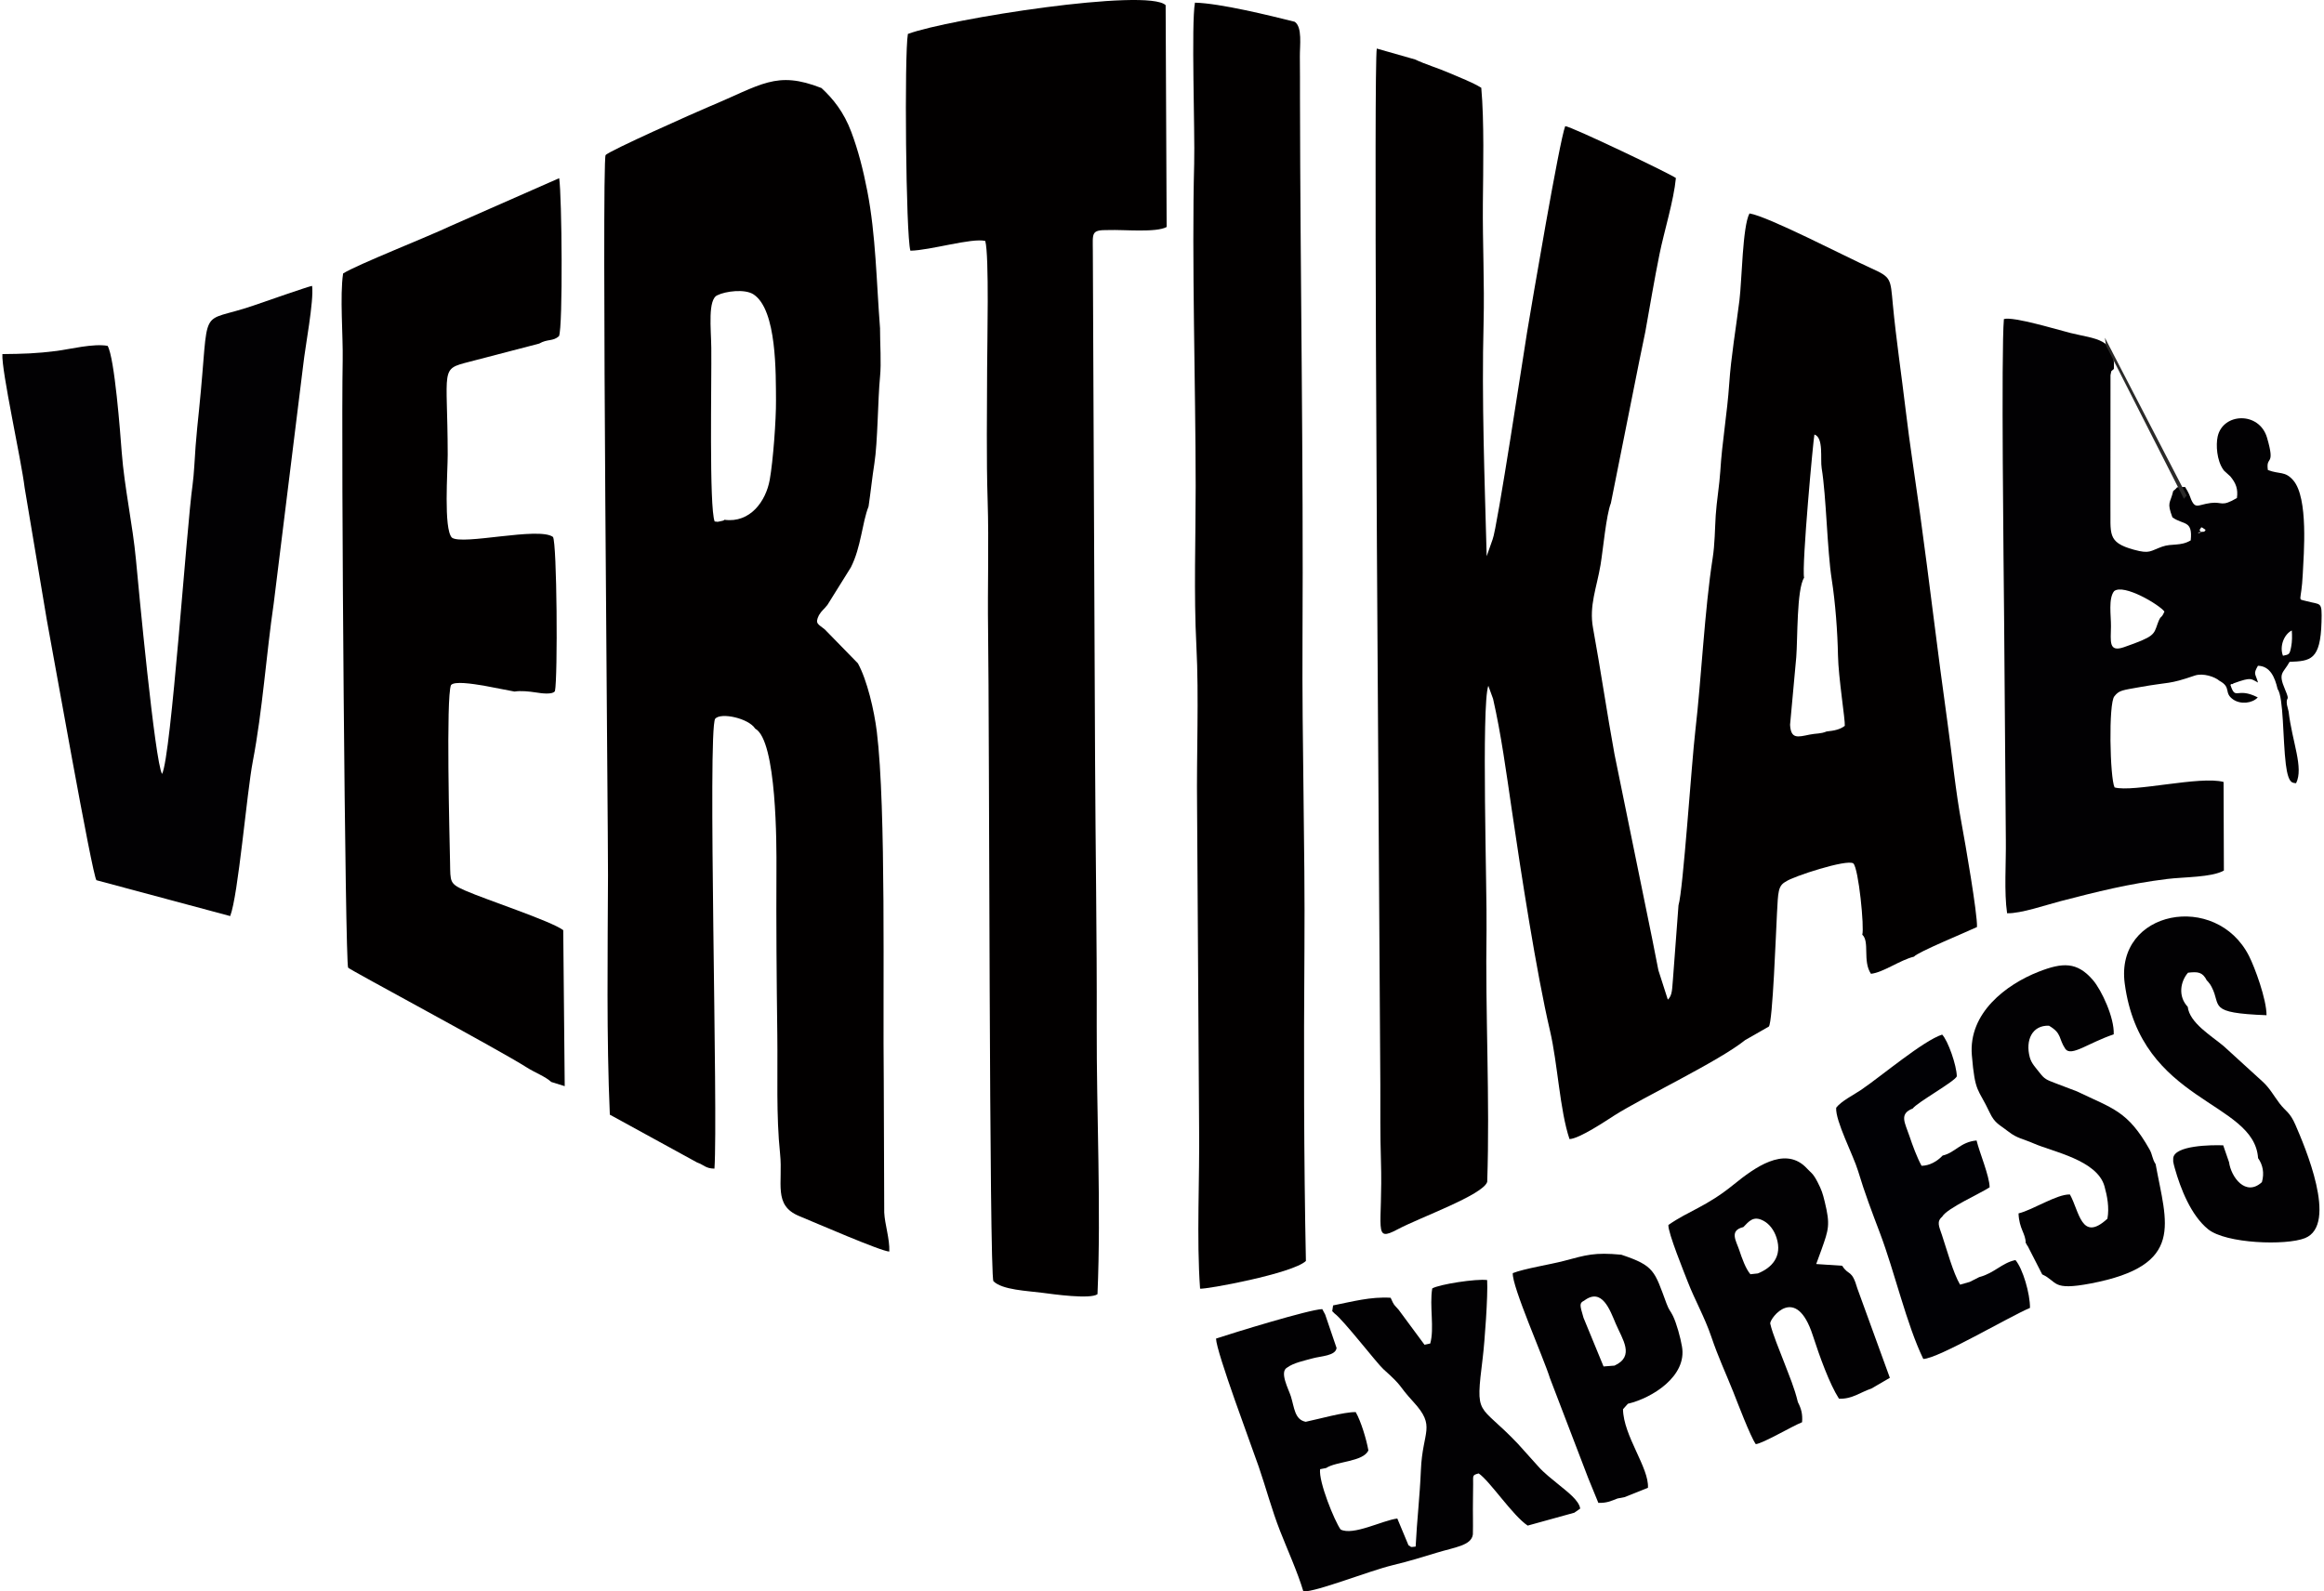
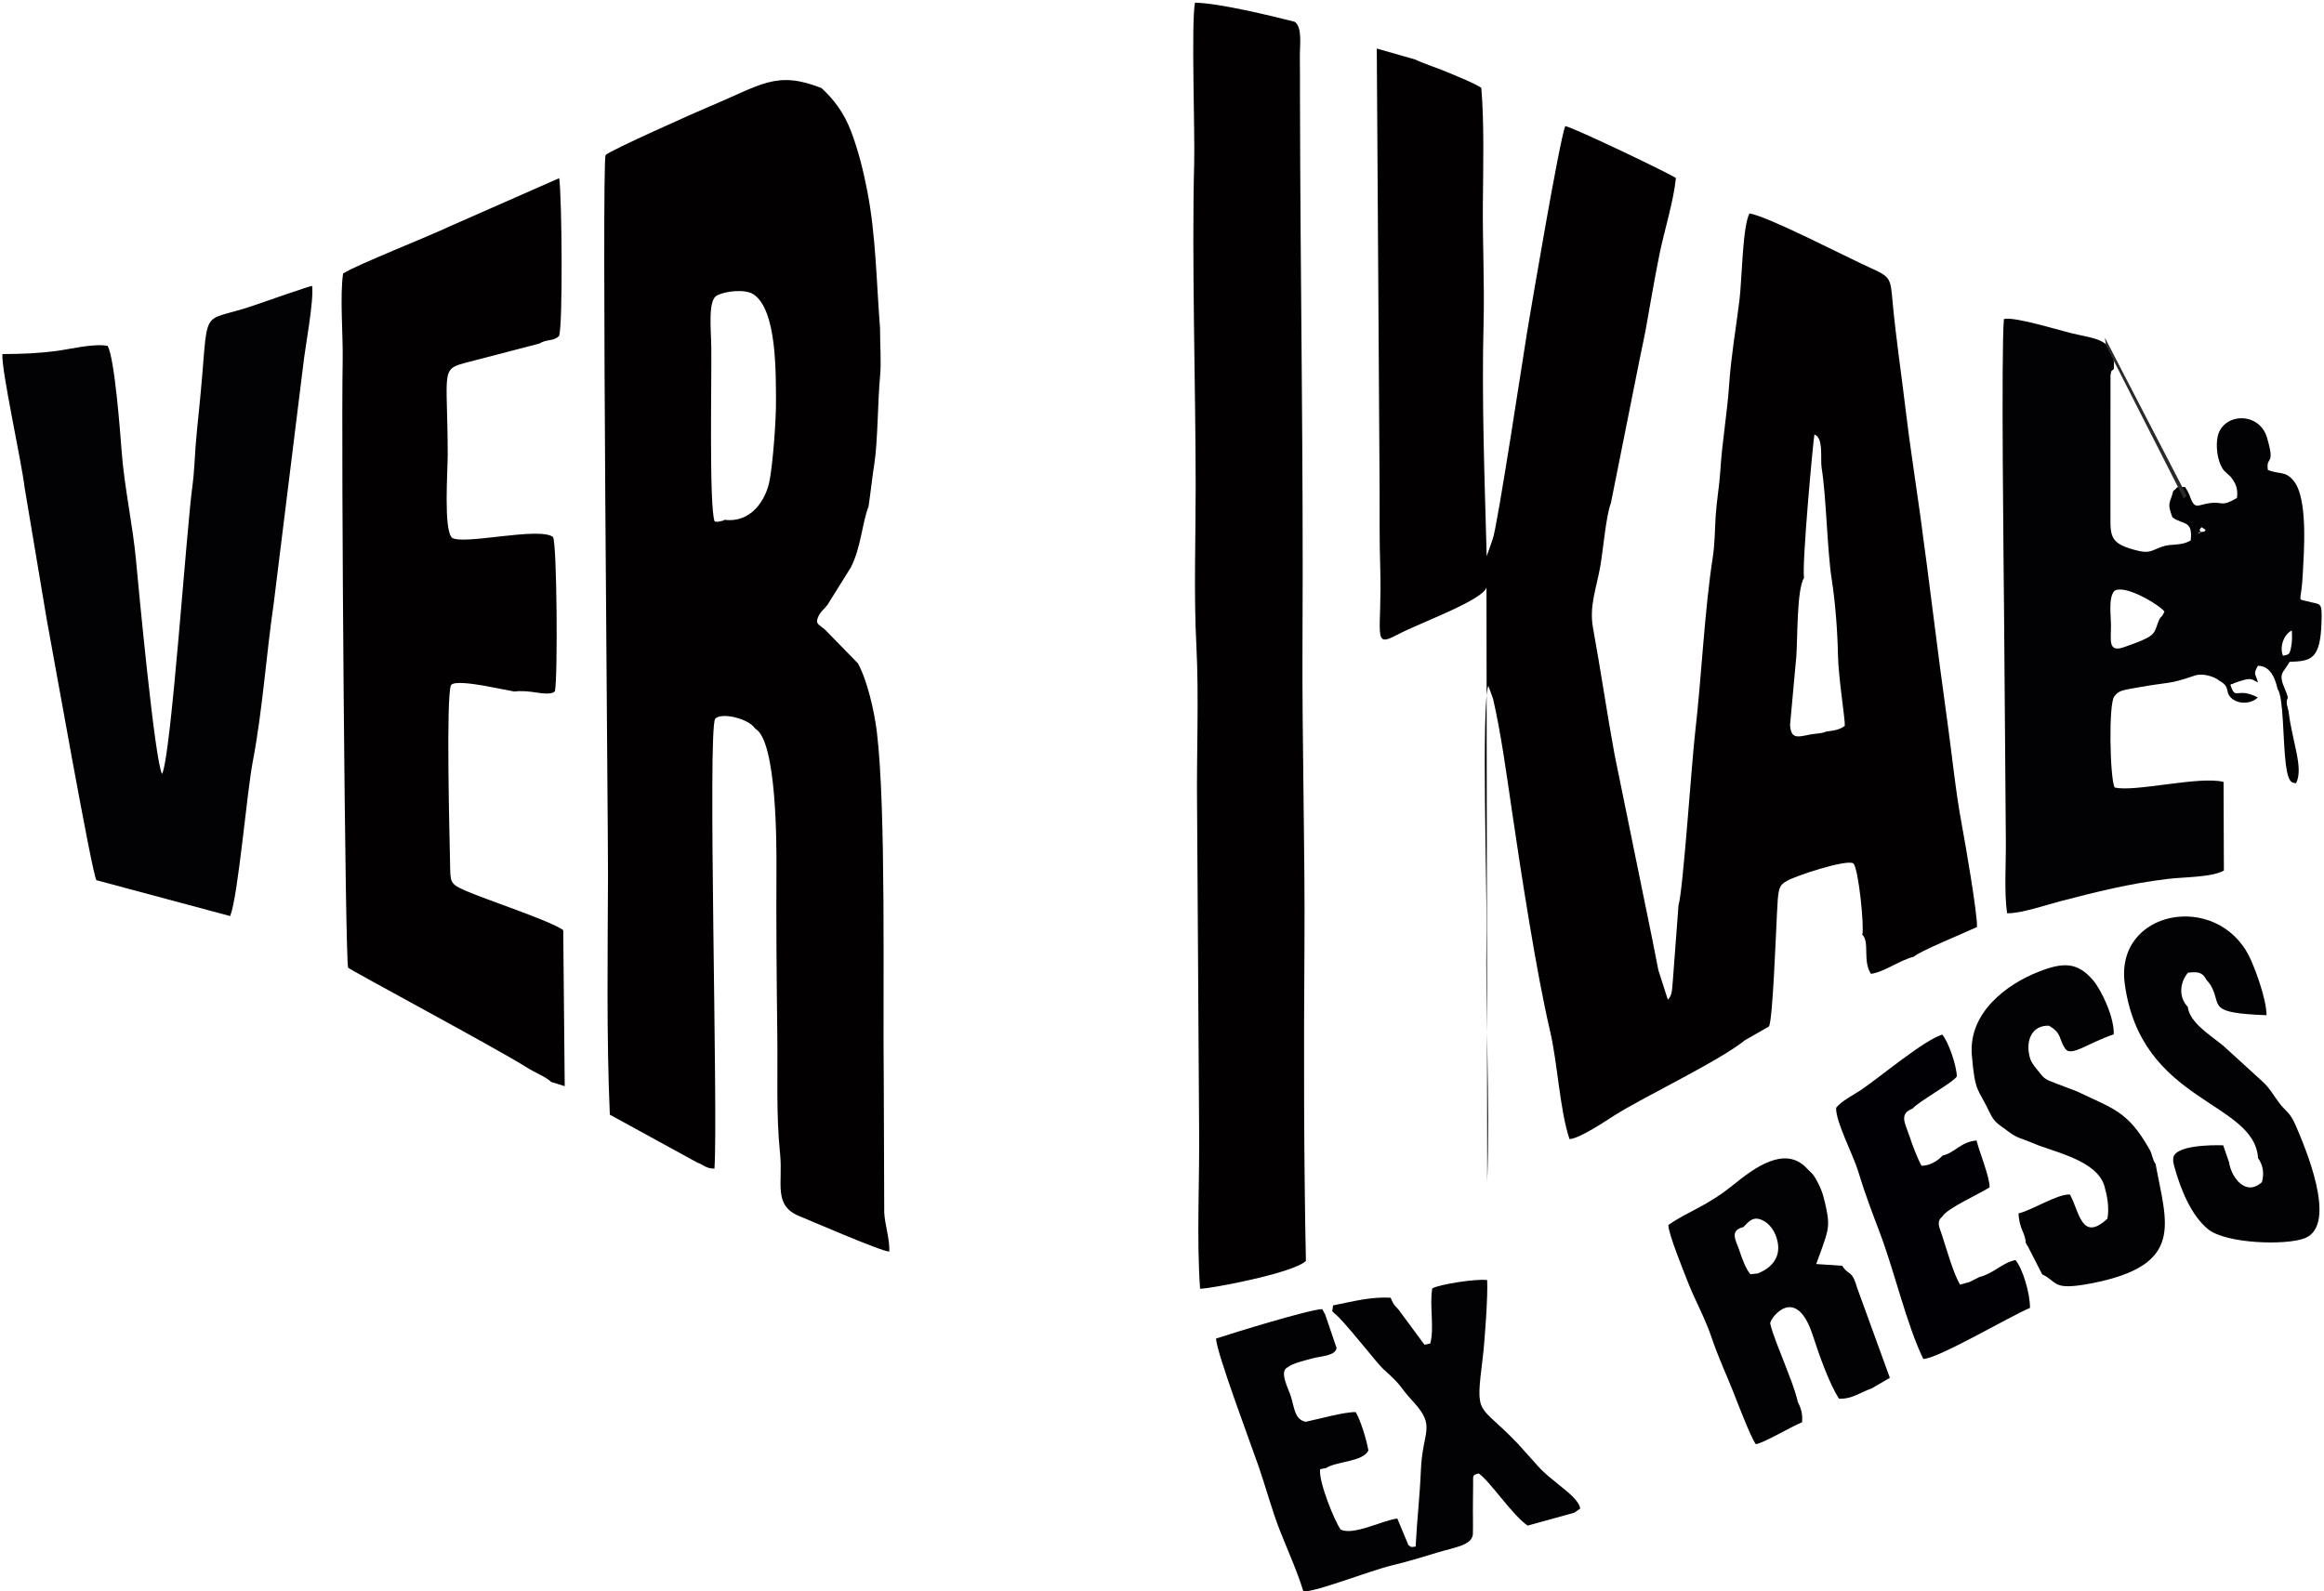
<svg xmlns="http://www.w3.org/2000/svg" xml:space="preserve" width="400px" height="274px" version="1.1" style="shape-rendering:geometricPrecision; text-rendering:geometricPrecision; image-rendering:optimizeQuality; fill-rule:evenodd; clip-rule:evenodd" viewBox="0 0 14625053 10038481">
  <defs>
    <style type="text/css">
   
    .fil3 {fill:#2B2A29}
    .fil2 {fill:#010105}
    .fil0 {fill:#020000}
    .fil1 {fill:#020103}
   
  </style>
  </defs>
  <g id="Capa_x0020_1">
-     <path class="fil0" d="M11503459 4613925c-38020,15907 -64594,10903 -107831,19895 -75757,15789 -117412,28769 -122628,-62093l38988 -426154c9275,-113566 2077,-428161 49467,-501559 -16214,-72807 59237,-885043 65067,-903215 59614,19494 36226,154607 45737,212287 29312,177877 34622,518125 63391,701336 22987,146347 36794,332768 39578,480908 2620,138771 46163,406802 42906,443100 -29736,22633 -64429,30327 -114675,35495zm-2140189 2841148c17629,-524379 -12626,-1063746 -4295,-1590297 3752,-237138 -33372,-1417919 11257,-1539155l29949 82201c50246,219178 83475,464741 117955,699661 59379,404560 154678,1024734 241292,1395144 48169,206056 61314,500190 122746,682362 62990,-2454 231687,-116610 284151,-149958 180331,-114604 658029,-340956 823280,-474370l149533 -85434c24497,-27471 44770,-596550 51426,-716134 7292,-131148 5664,-172024 56499,-198575 38870,-30256 386152,-143939 424975,-114203 33300,31106 70140,406496 56381,449236 48240,44204 732,166289 54659,246885 77481,-8236 182267,-86425 271383,-108137 21901,-28510 327292,-153451 397291,-186869 3658,-81729 -75475,-537054 -95842,-645852 -39224,-209289 -61739,-442085 -90626,-647244 -62187,-441849 -112150,-876264 -172496,-1312402 -30445,-219933 -64760,-436538 -90721,-655221 -26196,-220641 -60441,-448693 -81067,-667422 -15270,-162065 -8709,-169853 -137851,-228005 -160578,-72312 -648165,-326324 -766002,-345016 -44133,81186 -47697,422449 -63297,547603 -22255,178491 -52794,354598 -64335,524805 -13074,192698 -45147,367601 -56405,554022 -4980,82507 -23577,193005 -28863,277424 -5594,89587 -5499,182149 -19117,269329 -51213,328330 -71580,763736 -109412,1089235 -24025,206669 -76985,1006963 -106202,1101483l-34976 465898c-5641,55508 -2337,103111 -32404,129095l-59426 -185075c-13499,-66176 -25795,-131975 -38917,-197466l-237870 -1165110c-47507,-259535 -87699,-535142 -135561,-797179 -25559,-139951 23412,-252950 47532,-397196 15812,-94544 35849,-316531 65208,-389362l179175 -896749 37997 -184202c28745,-160365 56971,-329534 89634,-490537 28722,-141603 89730,-337015 103206,-479373 -36038,-26929 -656260,-323894 -697891,-327363 -36699,92844 -210659,1120151 -240773,1301238 -17252,103677 -189441,1242756 -217148,1305628l-37383 105966c-13028,-491292 -31979,-979398 -19494,-1473286 6206,-245091 -6679,-504036 -4508,-752738 1935,-219461 8992,-517536 -10078,-728737 -57750,-35637 -135986,-64713 -205159,-94851 -65775,-28651 -146984,-52676 -212475,-83734l-241292 -68772c-19187,111088 3847,3673043 4578,3749320l17866 2786419c307,156235 -1251,319881 3682,475432 13712,434344 -53951,521548 105612,436681 141556,-75310 537455,-216299 564619,-299043z" />
+     <path class="fil0" d="M11503459 4613925c-38020,15907 -64594,10903 -107831,19895 -75757,15789 -117412,28769 -122628,-62093l38988 -426154c9275,-113566 2077,-428161 49467,-501559 -16214,-72807 59237,-885043 65067,-903215 59614,19494 36226,154607 45737,212287 29312,177877 34622,518125 63391,701336 22987,146347 36794,332768 39578,480908 2620,138771 46163,406802 42906,443100 -29736,22633 -64429,30327 -114675,35495zm-2140189 2841148c17629,-524379 -12626,-1063746 -4295,-1590297 3752,-237138 -33372,-1417919 11257,-1539155l29949 82201c50246,219178 83475,464741 117955,699661 59379,404560 154678,1024734 241292,1395144 48169,206056 61314,500190 122746,682362 62990,-2454 231687,-116610 284151,-149958 180331,-114604 658029,-340956 823280,-474370l149533 -85434c24497,-27471 44770,-596550 51426,-716134 7292,-131148 5664,-172024 56499,-198575 38870,-30256 386152,-143939 424975,-114203 33300,31106 70140,406496 56381,449236 48240,44204 732,166289 54659,246885 77481,-8236 182267,-86425 271383,-108137 21901,-28510 327292,-153451 397291,-186869 3658,-81729 -75475,-537054 -95842,-645852 -39224,-209289 -61739,-442085 -90626,-647244 -62187,-441849 -112150,-876264 -172496,-1312402 -30445,-219933 -64760,-436538 -90721,-655221 -26196,-220641 -60441,-448693 -81067,-667422 -15270,-162065 -8709,-169853 -137851,-228005 -160578,-72312 -648165,-326324 -766002,-345016 -44133,81186 -47697,422449 -63297,547603 -22255,178491 -52794,354598 -64335,524805 -13074,192698 -45147,367601 -56405,554022 -4980,82507 -23577,193005 -28863,277424 -5594,89587 -5499,182149 -19117,269329 -51213,328330 -71580,763736 -109412,1089235 -24025,206669 -76985,1006963 -106202,1101483l-34976 465898c-5641,55508 -2337,103111 -32404,129095l-59426 -185075c-13499,-66176 -25795,-131975 -38917,-197466l-237870 -1165110c-47507,-259535 -87699,-535142 -135561,-797179 -25559,-139951 23412,-252950 47532,-397196 15812,-94544 35849,-316531 65208,-389362l179175 -896749 37997 -184202c28745,-160365 56971,-329534 89634,-490537 28722,-141603 89730,-337015 103206,-479373 -36038,-26929 -656260,-323894 -697891,-327363 -36699,92844 -210659,1120151 -240773,1301238 -17252,103677 -189441,1242756 -217148,1305628l-37383 105966c-13028,-491292 -31979,-979398 -19494,-1473286 6206,-245091 -6679,-504036 -4508,-752738 1935,-219461 8992,-517536 -10078,-728737 -57750,-35637 -135986,-64713 -205159,-94851 -65775,-28651 -146984,-52676 -212475,-83734l-241292 -68772l17866 2786419c307,156235 -1251,319881 3682,475432 13712,434344 -53951,521548 105612,436681 141556,-75310 537455,-216299 564619,-299043z" />
    <path class="fil0" d="M4553319 3278702c-10314,4649 9747,2124 -33418,10974 -17441,3611 -8331,567 -28132,-212 -35731,-87039 -18692,-887450 -21312,-1095890 -1510,-121071 -23411,-306783 39366,-331682 49892,-24922 172072,-41183 227226,-4862 148306,97707 139951,504107 141391,666951 1132,124988 -18291,383697 -39366,501912 -24120,135231 -122982,274545 -285755,252809zm-172449 4053743c45620,16497 53243,37926 109506,38917 23955,-345865 -44416,-2760222 4579,-2837773 36109,-41773 211366,-2809 252124,62305 137048,74177 134995,740584 134216,885916 -1793,346173 874,697797 5452,1043261 3422,256986 -8001,506869 17512,753140 19045,183895 -45573,324248 120457,392359 98272,40286 519376,223874 568324,223804 2997,-80761 -28628,-171576 -32073,-246650l-2950 -832413c-6585,-566814 15883,-1715829 -43779,-2200088 -16356,-132847 -61055,-325900 -119466,-431229l-208652 -213844c-40829,-33607 -64288,-35000 -36841,-89682 18361,-31035 29147,-33300 54069,-65633l147244 -236147c65019,-128363 70235,-278321 111559,-384193 13759,-92183 22114,-178608 36699,-271052 21288,-134806 21736,-404678 35590,-545714 8897,-90320 -189,-208959 94,-302937l94 -2926c-22750,-291065 -26385,-588668 -80289,-866281 -26196,-134829 -57490,-257293 -100939,-373077 -47177,-125696 -114226,-208911 -188167,-277259 -286227,-112055 -376239,-21122 -712240,118923 -68748,28675 -635633,280493 -649038,304471 -26008,46516 16261,4260011 15175,4542415 -1888,492378 -9794,1023012 11541,1509867l550199 301520z" />
-     <path class="fil0" d="M6905724 8163396c23483,-546919 -6466,-1138961 -4838,-1691143 1676,-565539 -8000,-1126075 -10431,-1690339l-14066 -3196030c-142,-116988 -13264,-135986 98414,-134712 97140,-3563 300317,17370 366964,-19329l-6277 -1399274c-112952,-109979 -1369066,86118 -1625368,181535 -22845,126522 -12957,1269047 15765,1367249 123525,-1723 387875,-82342 472176,-61456 25583,92396 11941,658856 11705,805745 -448,272870 -5286,561032 3305,831942 8567,270108 -1133,546588 2784,817971 8615,594733 6986,4066652 33749,4106041 55863,55391 214364,60489 310040,73186 65515,8685 301473,41891 346078,8614z" />
    <path class="fil0" d="M8219943 7953823c-13217,-648518 -13689,-1320425 -9205,-1970195 4437,-645663 -15812,-1298028 -12248,-1940836 6348,-1146489 -14161,-2286205 -15836,-3433922 -118,-83310 330,-168414 -755,-250897 -921,-70991 16945,-186775 -32545,-220642 -155599,-39176 -471444,-116893 -629049,-120527 -24237,136009 520,808483 -4861,1014657 -15813,607524 9039,1401587 9416,2033680 189,327434 -12366,683070 4390,1006987 16921,327197 401,682551 4460,1013548l12721 2020440c4272,323988 -16685,707237 6160,1022186 32238,6584 583239,-94851 667352,-174479z" />
    <path class="fil0" d="M3461724 6824822l84443 26338 -9322 -984095c-80030,-58883 -480554,-189441 -617673,-249386 -100538,-43968 -93529,-54706 -96007,-175753 -3257,-158313 -26150,-1045102 5829,-1120482 20863,-26338 134075,-8520 206741,3375l194067 37336c37926,-6490 91971,-1015 136057,5805 27093,4178 102096,16332 118687,-8637 18479,-86496 12838,-937507 -12508,-972531 -88573,-65869 -572856,54329 -637403,4296 -53101,-54871 -26079,-419617 -26291,-524026 -1062,-550907 -51426,-536629 135821,-584915l440999 -114982c53314,-30893 86236,-12249 125012,-47012 25276,-61763 18314,-885067 1062,-996296l-684368 301284c-145544,69126 -587653,242967 -678114,299679 -21287,142524 236,391840 -2690,547981 -10455,555698 15647,3801477 34315,3830907 7953,12508 947537,515246 1127491,629968 50647,32286 113802,54966 153852,91146z" />
    <path class="fil1" d="M14381212 4136251c-23058,-57586 5475,-134264 55627,-159564 2360,33844 2548,68820 -3918,102521 -9936,51803 -13405,48310 -51709,57043zm-1064407 -407959c61857,-47083 284268,85717 316931,129213 -22750,53431 -20768,13617 -43755,78377 -24143,68017 -18550,78944 -210776,146040 -99476,34716 -83570,-36911 -82626,-131832 685,-66601 -17582,-176107 20226,-221798zm536865 -385821c17181,-10337 -402,-30044 40144,0 -18031,17322 6089,8873 -23176,12060 -62328,6796 16875,16048 -16968,-12060zm126687 951549c78920,43165 24875,75522 87110,118309 47083,32380 120693,24097 154772,-13381 -134924,-68890 -138795,24521 -172496,-79251 3209,-1958 8284,-8000 10101,-4932 1817,3021 7694,-3682 10219,-4602 116657,-42174 107429,-27330 153804,-4933 -17063,-59615 -31294,-51661 -542,-105824 76937,1628 107075,73256 123973,146653 38233,51142 32592,319268 51874,474536 16261,130865 45974,115288 64689,119772 49018,-98650 -24544,-258803 -47036,-451879l-10455 -42717c-8567,-59945 23129,-14113 -11918,-96290 -45856,-107359 -13193,-99641 28439,-174762 132257,-5239 194609,-10596 201383,-251180 3752,-134145 -2691,-106604 -94308,-131738 -63391,-17370 -32663,14538 -23836,-171788 5947,-125579 36250,-477958 -59828,-590013 -51921,-60559 -87440,-36841 -160294,-65397 -13925,-95016 49443,-16332 -5287,-203720 -48711,-166761 -278344,-158053 -311409,-6986 -11517,52653 -5853,150454 36015,209101 755,1062 3398,3776 4531,6018l39484 35920c35471,43472 49348,78802 41537,136340 -100562,58884 -89635,21736 -165511,31389 -89611,11399 -98792,50316 -135278,-53337 -1511,-2927 -3328,-7057 -4272,-8898 -991,-1935 -3493,-7056 -4649,-9204 -1180,-2265 -4083,-7481 -5192,-9558l-12013 -19990c-75309,3186 -33489,-4767 -74766,25206 -19164,81634 -41679,67851 -5098,166360 69881,50104 128906,15765 115359,145261 -64972,38516 -118238,17488 -180685,39814 -76442,27329 -76655,46587 -176839,19211 -173417,-47390 -145615,-100798 -148707,-283513l401 -817687c9087,-36982 -2997,-15766 21264,-39177 12273,-194516 -115902,-187624 -274497,-227108 -82460,-20556 -360380,-105424 -418980,-87534 -17913,204616 -1298,1572077 1321,1884595l10927 1399818c2030,143538 -11682,331540 7977,463514 85434,2927 248254,-53337 337039,-76277 234047,-60511 426863,-109412 671553,-139809 106509,-13240 281413,-9535 358398,-53314l-1959 -558766c-147905,-40168 -569315,67167 -687271,34504 -29571,-59331 -39153,-532357 -1085,-575073 29736,-38163 50575,-37997 157580,-57232 196404,-35283 179482,-15010 349429,-73350 51686,-17748 127821,8213 155032,32899z" />
    <path class="fil1" d="M1007152 4881909c-45148,-74908 -149297,-1184746 -164755,-1352121 -20179,-218163 -72855,-455962 -89588,-676131 -9345,-122770 -44723,-595583 -89021,-672143 -91381,-16143 -239049,21476 -320589,31955 -126971,16284 -212570,18668 -342892,19990 -7222,102119 119300,668343 140234,842916l140022 835057c31507,165392 286770,1612930 312754,1640637l843412 226235c50953,-131195 104102,-775395 142783,-976873 60606,-315775 85056,-676839 131738,-995729l185949 -1503542c11989,-112457 68441,-405080 56027,-498892 -15836,661 -313320,104622 -368286,123573 -360215,124280 -273742,-33655 -344780,659422 -7694,75144 -15741,149320 -21571,227839 -5027,68253 -10030,180568 -19116,244596 -38068,268456 -134759,1711462 -192321,1823211z" />
    <path class="fil1" d="M9003976 8474451l-36133 7811 -162867 -220381c-32805,-37903 -26692,-22822 -50718,-76017 -126026,-7836 -242448,24568 -362810,48239l-5476 36250 14892 14916c55131,39720 268079,315492 307397,350680 133319,119395 84254,91712 189630,206835 144459,157769 57751,180520 47248,428939 -7434,175281 -24214,308105 -33206,483599 -44604,4319 -17889,5215 -45053,-8095l-70471 -168862c-91853,11069 -280115,110474 -357713,69031 -37619,-52251 -139621,-301402 -129166,-380133l38139 -7529c63343,-42481 235037,-38893 266261,-111276 -12296,-69881 -47343,-185241 -79912,-241410 -73798,-1298 -237539,45101 -315279,61173 -70353,-13759 -71156,-89257 -93552,-160437 -14326,-45572 -73587,-153733 -23908,-181346 40758,-30161 106439,-43283 163505,-58954 50151,-13759 143160,-15364 148541,-64972l-71910 -211036 -18267 -34032c-80525,1864 -563958,150595 -669925,185854 1865,85764 225928,682409 268952,807350 46564,135231 82389,272256 134900,406141 47060,120009 110545,259535 146985,381644 83475,2502 411616,-128835 562046,-165463 107241,-26126 179482,-48263 279100,-78920 113683,-34999 218328,-44676 227650,-115548 1865,-70400 -708,-138488 496,-208534 613,-35023 259,-72053 1133,-106533 1416,-54376 -9110,-58458 35094,-69504 71014,48405 214151,265978 308883,329063l293850 -81210 37242 -25960c-6419,-52181 -86142,-110144 -127372,-144554 -53526,-44652 -97399,-76371 -139880,-124658l-125201 -139337c-252337,-266237 -269424,-157581 -222057,-543190 12201,-99499 33583,-391697 27848,-489899 -68158,-9440 -303786,27093 -346290,52936 -18267,111064 14514,251180 -12626,347329z" />
    <path class="fil1" d="M12758983 7841060c2219,2926 5310,3870 6231,9110 873,5074 4743,6773 5947,8874l91830 179481c99500,45361 56617,104858 306122,57208 598580,-114274 476943,-378080 409044,-752809 -21972,-32829 -19494,-59143 -37949,-91853 -137473,-243723 -230223,-257270 -457945,-366800l-134759 -51284c-58553,-22326 -69480,-26409 -99783,-65349 -23766,-30540 -52676,-59167 -63108,-98273 -28957,-108633 15294,-203531 120977,-199472 84065,49113 59072,81635 103913,147197 37902,49018 145332,-39201 304376,-92703 4909,-104149 -76490,-279076 -131432,-342774 -99641,-115548 -190503,-111678 -342608,-51968 -201997,79274 -443006,258756 -420538,526740 20391,242849 38988,204758 112409,361206 32498,69220 61456,75734 118121,120173 55367,43378 91829,45125 161168,75475 118663,51921 398306,104125 444634,269423 17134,61149 31341,134783 18502,204523 -164401,151609 -177098,-47083 -236500,-152719 -81658,-2974 -233905,97588 -324036,119347 3729,98179 44983,125886 45384,187247z" />
    <path class="fil1" d="M10978371 7740097c34646,-34811 62589,-75380 128765,-38823 35731,19730 64901,57444 80383,105424 39012,120787 -32215,191541 -117530,225668l-47131 5145c-30090,-34976 -53006,-100586 -70683,-153451 -18715,-56075 -64689,-122369 26196,-143963zm343931 1104268c-22539,-93458 -53786,-163835 -87582,-253115 -26810,-70896 -72288,-177004 -87086,-243699 472,-35236 163103,-250520 268669,75734 42339,130817 105494,306830 165085,399179 82744,3918 136222,-41608 204853,-64028l115996 -67616 -204805 -563391c-35849,-124304 -53668,-77032 -95747,-143279l-163812 -11092 33183 -90744c45620,-128576 55957,-156472 20697,-301450 -13358,-54871 -19399,-73964 -45643,-125177 -29949,-58388 -41395,-57113 -79416,-98272 -133886,-124045 -315609,5852 -447631,112975 -177145,143751 -279902,163481 -413363,256420 -3894,46634 102072,306476 123148,360946 42268,109129 106344,222600 147054,342751 45809,135112 89848,226092 139102,349641 25724,64500 106816,279430 141768,329180 48310,-6136 222742,-110167 291962,-138417 4012,-51142 -5121,-85221 -26432,-126546z" />
    <path class="fil1" d="M14224245 7305281c29737,41442 40381,94072 24167,151279 -102568,94190 -194303,-31860 -207307,-125861l-36746 -106344c-77528,-2997 -306948,543 -315161,80832 -71,778 -425,18738 -236,21405 472,6986 7410,32734 9865,41514 36463,129920 102568,298287 210233,385561 112622,91311 492142,103819 610876,56075 212027,-85221 -3941,-584420 -59473,-712948 -36534,-84490 -60748,-83900 -101034,-137237 -37737,-49962 -60111,-93387 -103465,-134193l-248561 -226683c-76961,-64925 -215118,-146087 -226659,-247805 -62140,-65775 -47177,-158973 1652,-215378 62164,-7128 91712,-4980 118734,49112 2195,2101 5381,3470 15907,17984 6207,8567 6113,7505 14467,23270 63297,119395 -31601,163434 346078,177830 95,-101010 -74011,-301898 -110710,-374021 -207637,-408242 -845134,-289059 -783537,173983 100633,756349 816389,737705 840910,1101625z" />
    <path class="fil2" d="M12785935 8249727c684,-89352 -44770,-246177 -91664,-301710 -85835,18078 -132635,82461 -228335,107501l-59474 30161 -61455 17536c-43827,-74460 -82956,-218919 -113613,-311055 -19282,-57869 -36369,-85647 2100,-119419 30327,-51921 242920,-146677 297886,-183636 -921,-71698 -64005,-219083 -82342,-295407 -103182,9700 -134712,77173 -213727,95015 -34740,36982 -83569,64383 -133130,64713 -28628,-52346 -56995,-129213 -76371,-187246 -27825,-83310 -67498,-139975 20721,-174007 27589,-38304 265718,-170797 277919,-202988 -896,-68229 -54871,-223851 -92372,-263335 -118545,38139 -380629,259606 -509630,347730 -45879,31365 -126900,71510 -158737,113684 -5853,82861 108610,300269 138134,398849 41018,136859 88620,261375 137450,390423 94732,250449 166973,574083 273766,795267 93222,-1534 542859,-267394 672874,-322076z" />
-     <path class="fil1" d="M9974901 8203847c112362,-84655 162395,59639 198103,143822 43189,101789 122675,206315 -6915,266143l-69221 5381 -126475 -307374c-24379,-82861 -26456,-92042 4508,-107972zm25772 1120930l63461 154961c53951,661 73941,-9558 121189,-27848l43637 -8308 147858 -58977c7977,-125484 -154891,-327764 -157274,-495706 1133,-1180 24143,-27872 30586,-34362 152861,-35873 375201,-174219 341098,-361867 -9157,-54305 -33654,-144553 -56499,-191778 -17111,-35424 -23860,-32875 -40758,-78400 -76560,-206104 -75168,-238083 -285307,-308176 -169357,-15930 -219107,1156 -363542,39554 -81257,21571 -250284,48405 -320637,76655 -6396,82248 194751,534599 234778,663812l241410 630440z" />
    <polygon class="fil3" points="13265403,2179414 13756695,3146114 13774089,3125842 13258205,2130277 " />
  </g>
</svg>